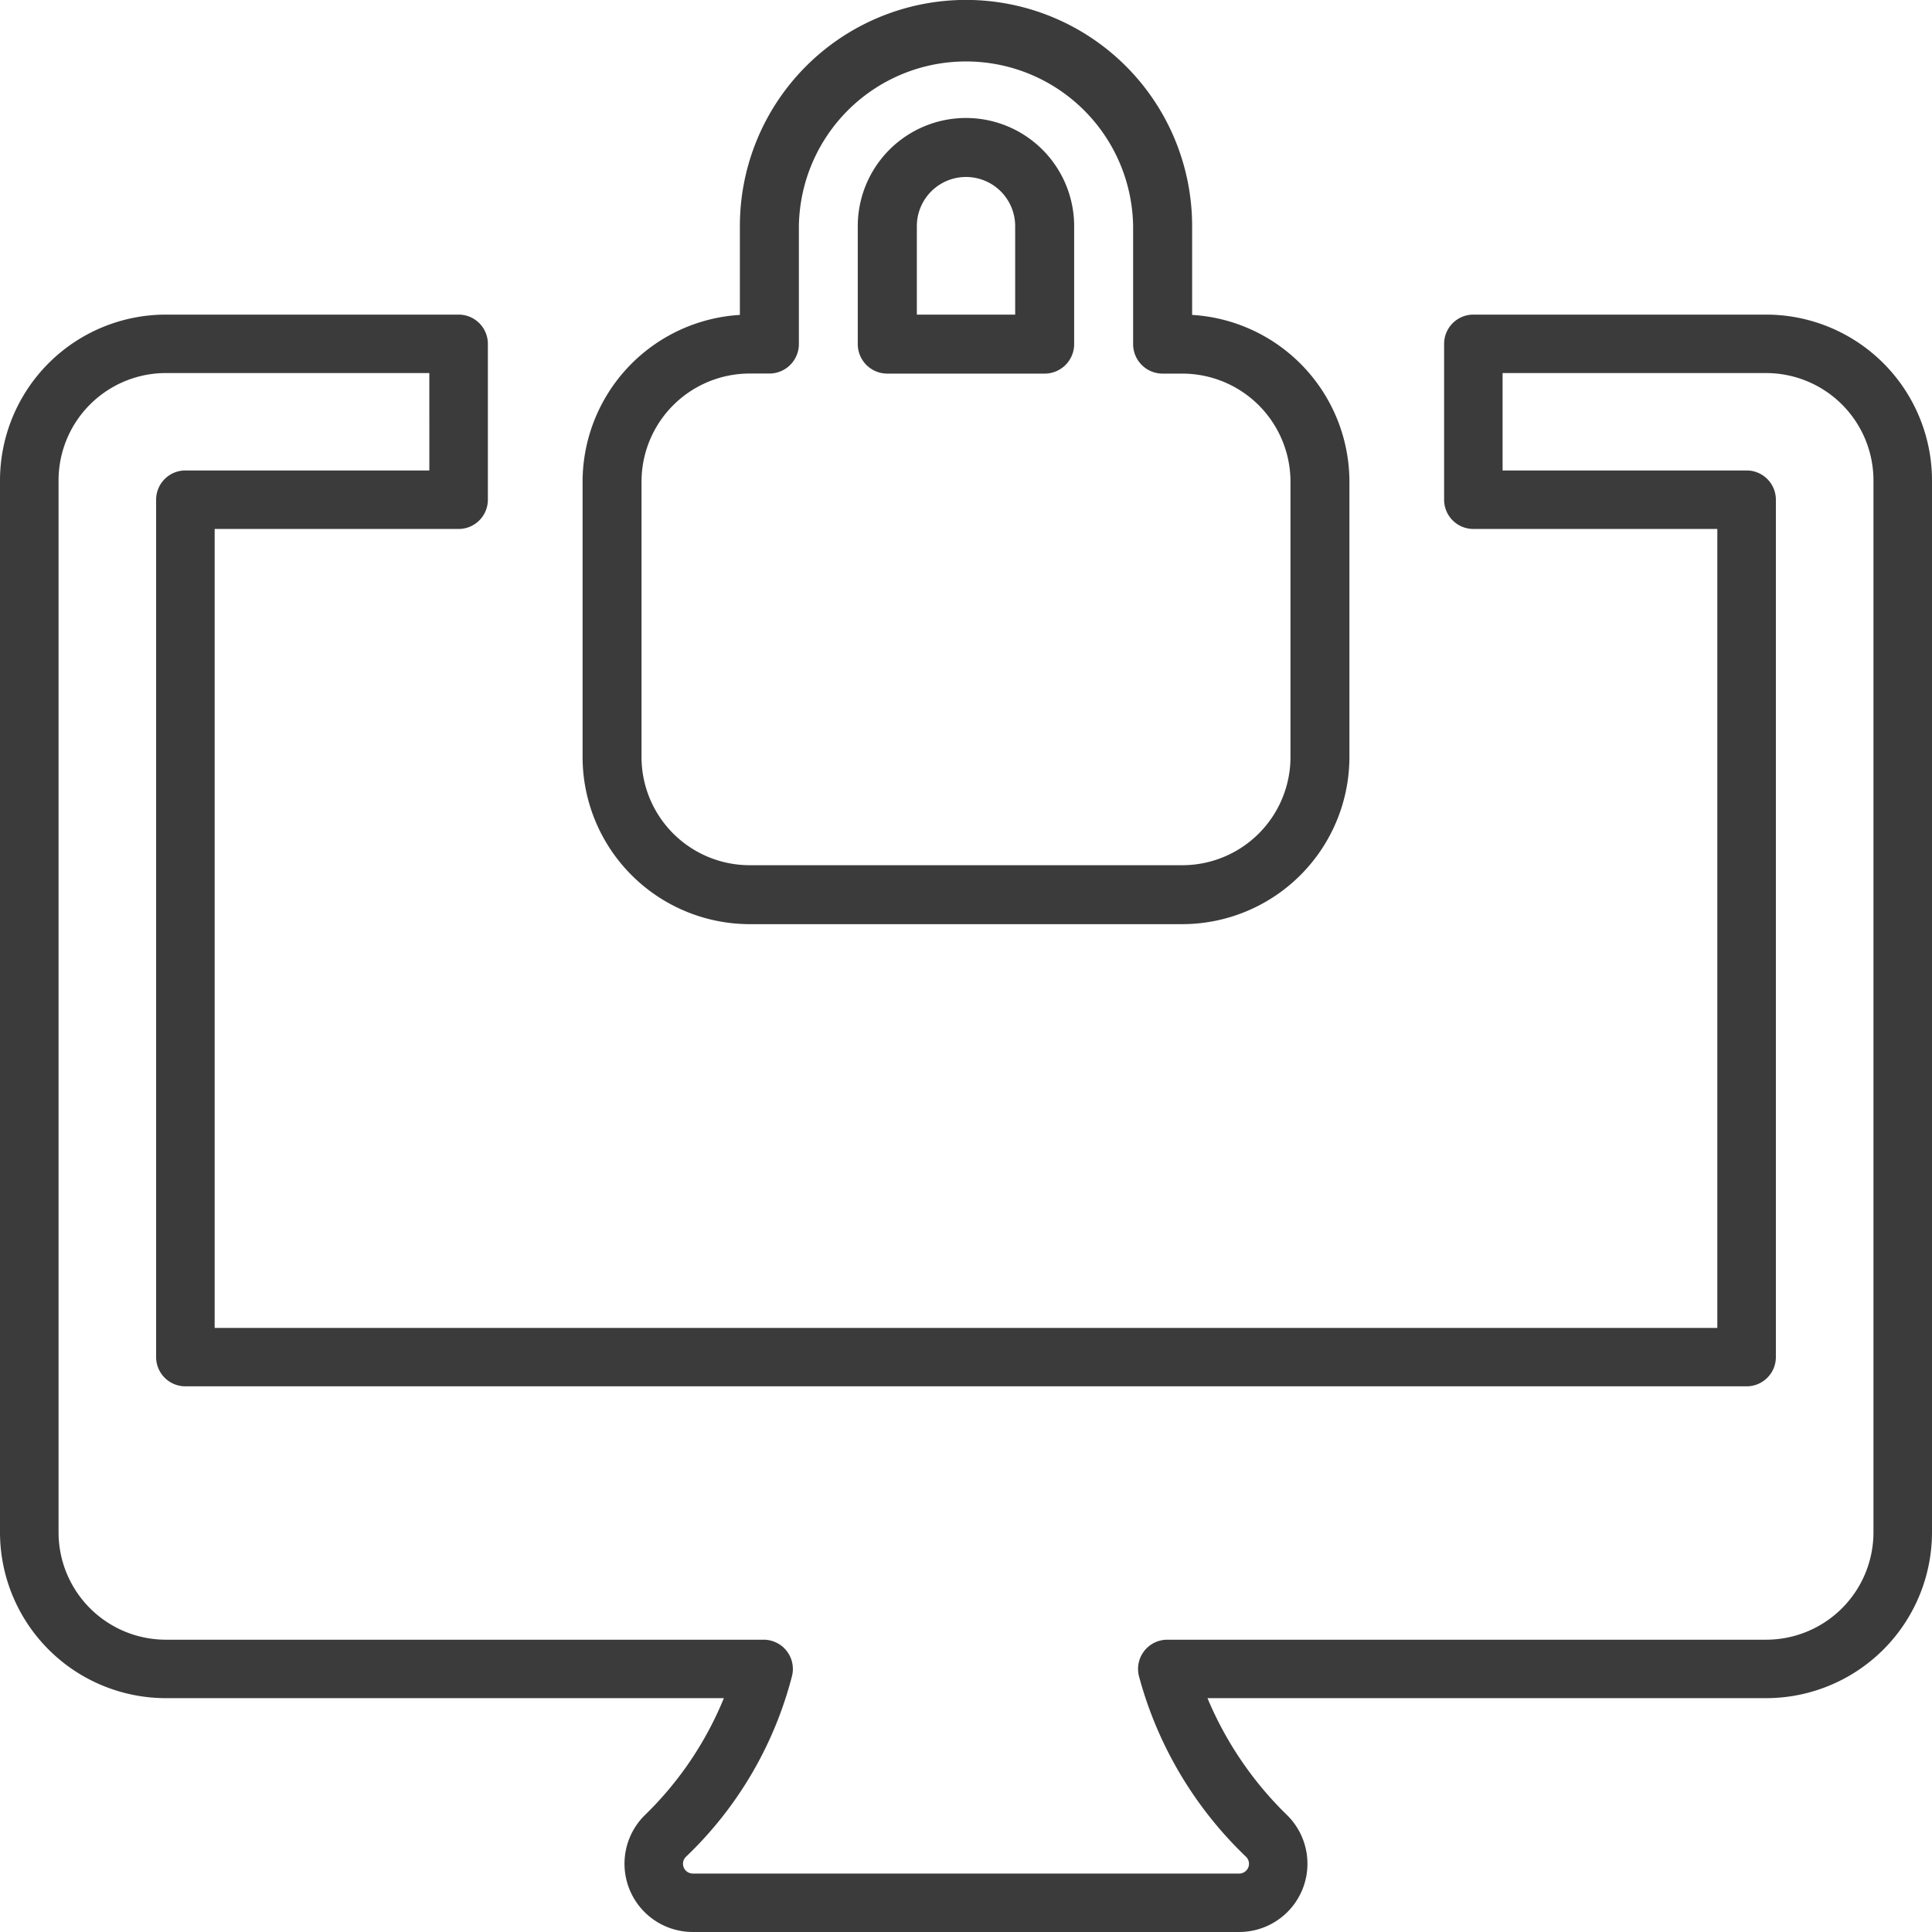
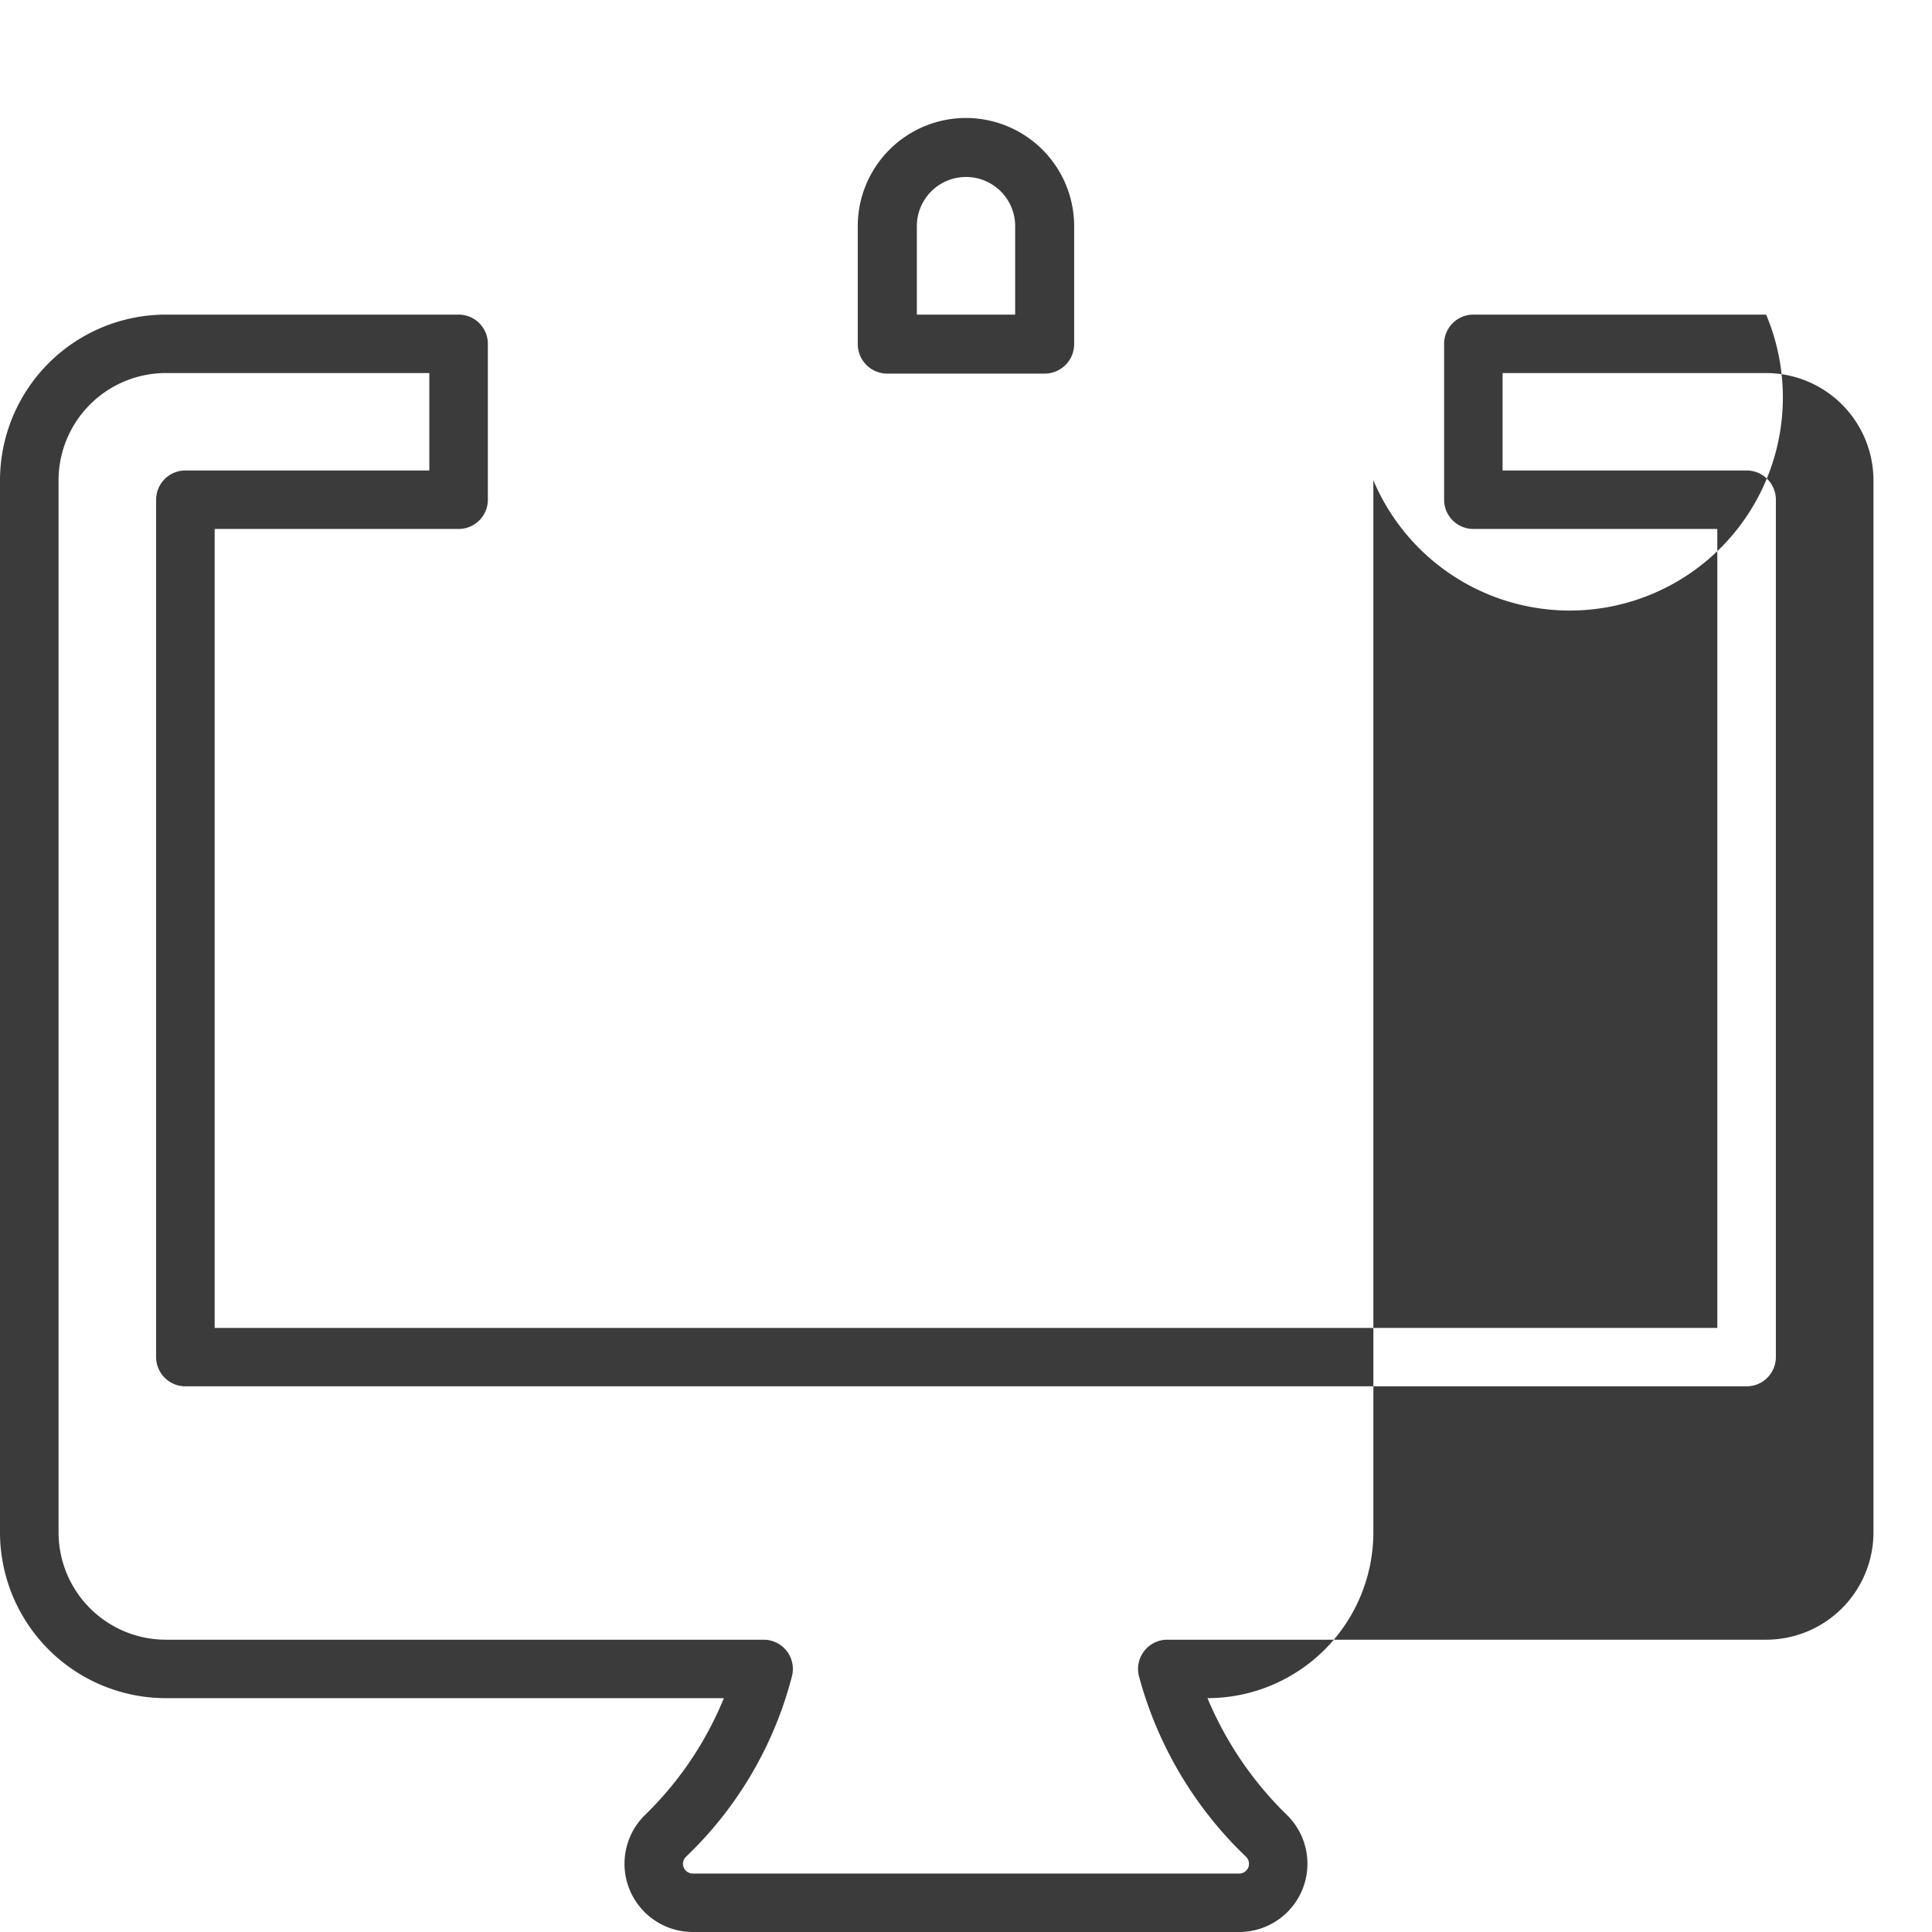
<svg xmlns="http://www.w3.org/2000/svg" width="100" height="100" viewBox="0 0 100 100">
  <g id="グループ_88" data-name="グループ 88" transform="translate(-597.926 8)">
    <path id="パス_261" data-name="パス 261" d="M834.119,37.231h8.142a1.527,1.527,0,0,0,1.527-1.527V29.6a5.6,5.6,0,0,0-11.2,0V35.7A1.527,1.527,0,0,0,834.119,37.231Zm1.527-7.633a2.544,2.544,0,0,1,5.089,0v4.58h-5.089Z" transform="translate(-190.264 -25.893)" fill="#3b3b3b" />
-     <path id="パス_262" data-name="パス 262" d="M766.577,39.834h22.39a8.661,8.661,0,0,0,8.651-8.651V16.935A8.662,8.662,0,0,0,789.476,8.3V3.7a11.7,11.7,0,0,0-23.408,0V8.3a8.662,8.662,0,0,0-8.142,8.636V31.183A8.661,8.661,0,0,0,766.577,39.834Zm-5.6-22.9a5.6,5.6,0,0,1,5.6-5.6h1.018a1.527,1.527,0,0,0,1.527-1.527V3.7a8.651,8.651,0,0,1,17.3,0V9.811a1.527,1.527,0,0,0,1.527,1.527h1.018a5.6,5.6,0,0,1,5.6,5.6V31.183a5.6,5.6,0,0,1-5.6,5.6h-22.39a5.6,5.6,0,0,1-5.6-5.6Z" transform="translate(-129.846 0)" fill="#3b3b3b" />
-     <path id="パス_263" data-name="パス 263" d="M689.34,77.333H674.188a1.514,1.514,0,0,0-1.515,1.513v8.069a1.514,1.514,0,0,0,1.515,1.513h12.626v41.354H609.037V88.428h12.626a1.514,1.514,0,0,0,1.515-1.513V78.846a1.514,1.514,0,0,0-1.515-1.513H606.512a8.589,8.589,0,0,0-8.586,8.573v54.466a8.589,8.589,0,0,0,8.586,8.573h28.881a17.832,17.832,0,0,1-4.11,6.075,3.532,3.532,0,0,0,2.5,6.028h28.283a3.532,3.532,0,0,0,2.5-6.028,18.29,18.29,0,0,1-4.141-6.075H689.34a8.59,8.59,0,0,0,8.586-8.573V85.906A8.59,8.59,0,0,0,689.34,77.333Zm5.556,63.039a5.558,5.558,0,0,1-5.556,5.548H658.346a1.514,1.514,0,0,0-1.471,1.876,20.159,20.159,0,0,0,5.547,9.361.506.506,0,0,1-.355.867H633.784a.51.51,0,0,1-.468-.316.5.5,0,0,1,.109-.546,19.727,19.727,0,0,0,5.5-9.382,1.514,1.514,0,0,0-1.475-1.86H606.512a5.558,5.558,0,0,1-5.555-5.548V85.906a5.558,5.558,0,0,1,5.555-5.548h13.636V85.4H607.522a1.514,1.514,0,0,0-1.515,1.513v44.379a1.514,1.514,0,0,0,1.515,1.513H688.33a1.514,1.514,0,0,0,1.515-1.513V86.915A1.514,1.514,0,0,0,688.33,85.4H675.7V80.359H689.34a5.558,5.558,0,0,1,5.556,5.548Z" transform="translate(0 -69.049)" fill="#3b3b3b" />
+     <path id="パス_263" data-name="パス 263" d="M689.34,77.333H674.188a1.514,1.514,0,0,0-1.515,1.513v8.069a1.514,1.514,0,0,0,1.515,1.513h12.626v41.354H609.037V88.428h12.626a1.514,1.514,0,0,0,1.515-1.513V78.846a1.514,1.514,0,0,0-1.515-1.513H606.512a8.589,8.589,0,0,0-8.586,8.573v54.466a8.589,8.589,0,0,0,8.586,8.573h28.881a17.832,17.832,0,0,1-4.11,6.075,3.532,3.532,0,0,0,2.5,6.028h28.283a3.532,3.532,0,0,0,2.5-6.028,18.29,18.29,0,0,1-4.141-6.075a8.59,8.59,0,0,0,8.586-8.573V85.906A8.59,8.59,0,0,0,689.34,77.333Zm5.556,63.039a5.558,5.558,0,0,1-5.556,5.548H658.346a1.514,1.514,0,0,0-1.471,1.876,20.159,20.159,0,0,0,5.547,9.361.506.506,0,0,1-.355.867H633.784a.51.51,0,0,1-.468-.316.5.5,0,0,1,.109-.546,19.727,19.727,0,0,0,5.5-9.382,1.514,1.514,0,0,0-1.475-1.86H606.512a5.558,5.558,0,0,1-5.555-5.548V85.906a5.558,5.558,0,0,1,5.555-5.548h13.636V85.4H607.522a1.514,1.514,0,0,0-1.515,1.513v44.379a1.514,1.514,0,0,0,1.515,1.513H688.33a1.514,1.514,0,0,0,1.515-1.513V86.915A1.514,1.514,0,0,0,688.33,85.4H675.7V80.359H689.34a5.558,5.558,0,0,1,5.556,5.548Z" transform="translate(0 -69.049)" fill="#3b3b3b" />
  </g>
</svg>